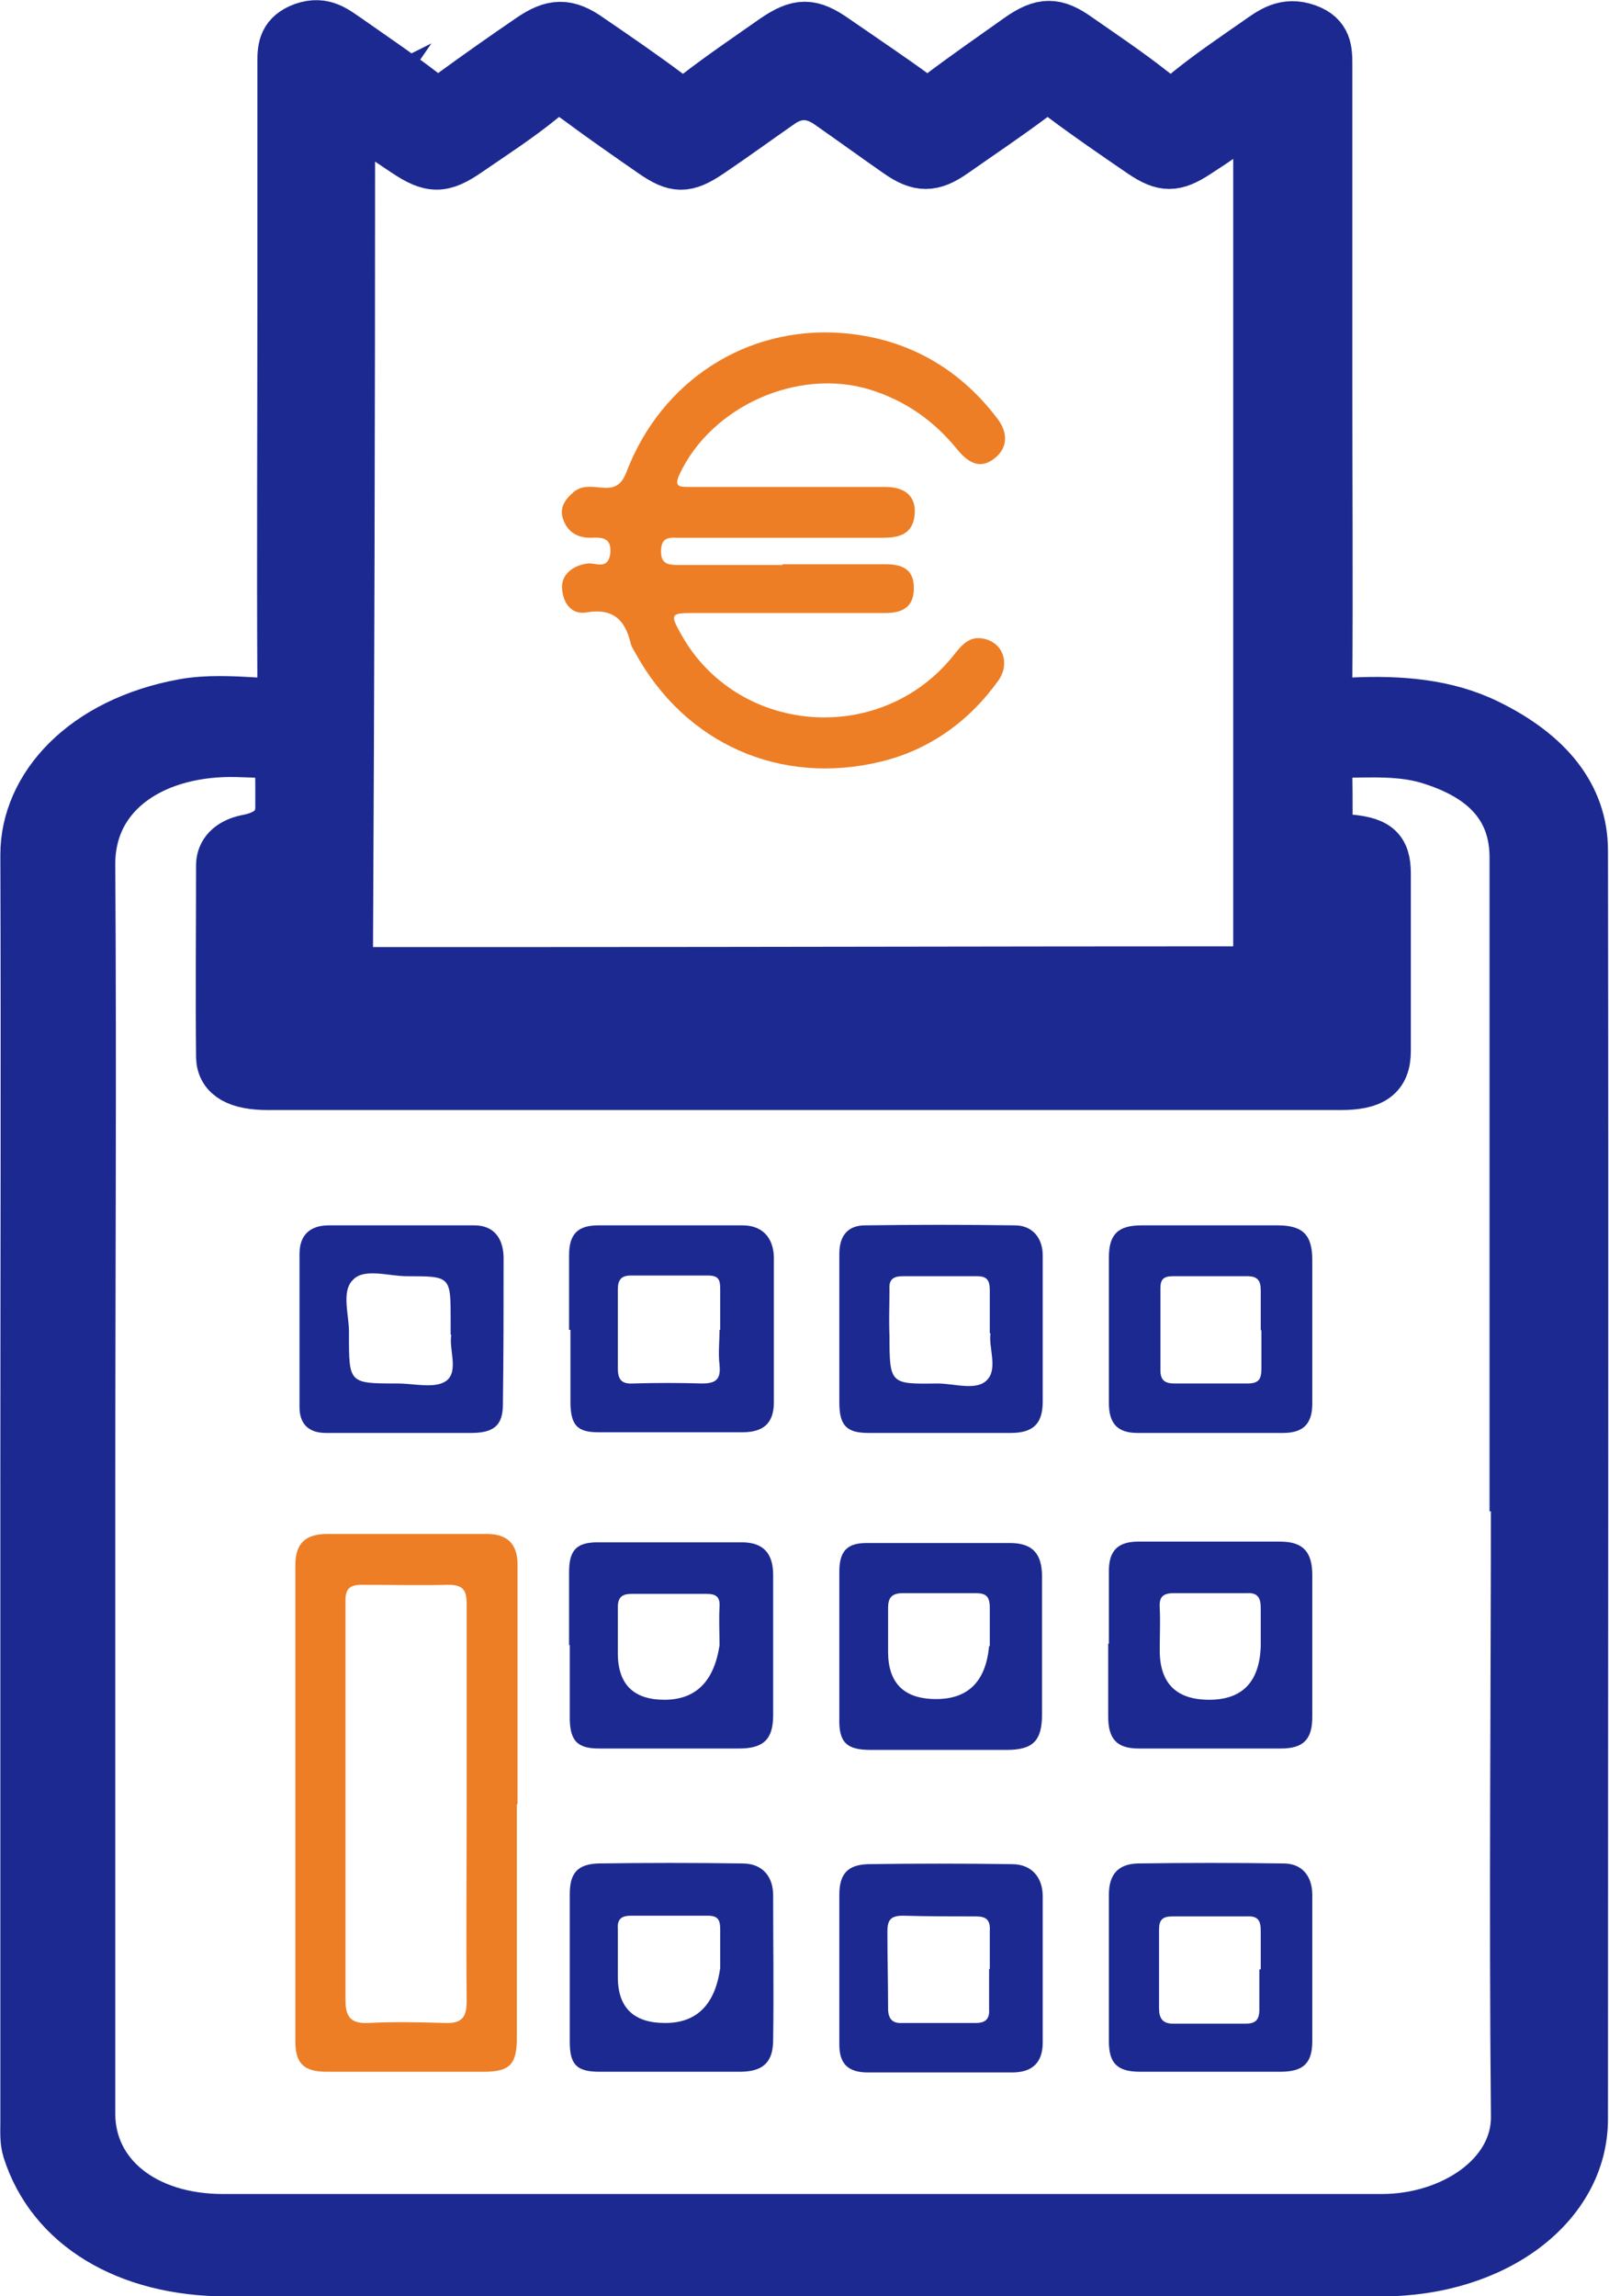
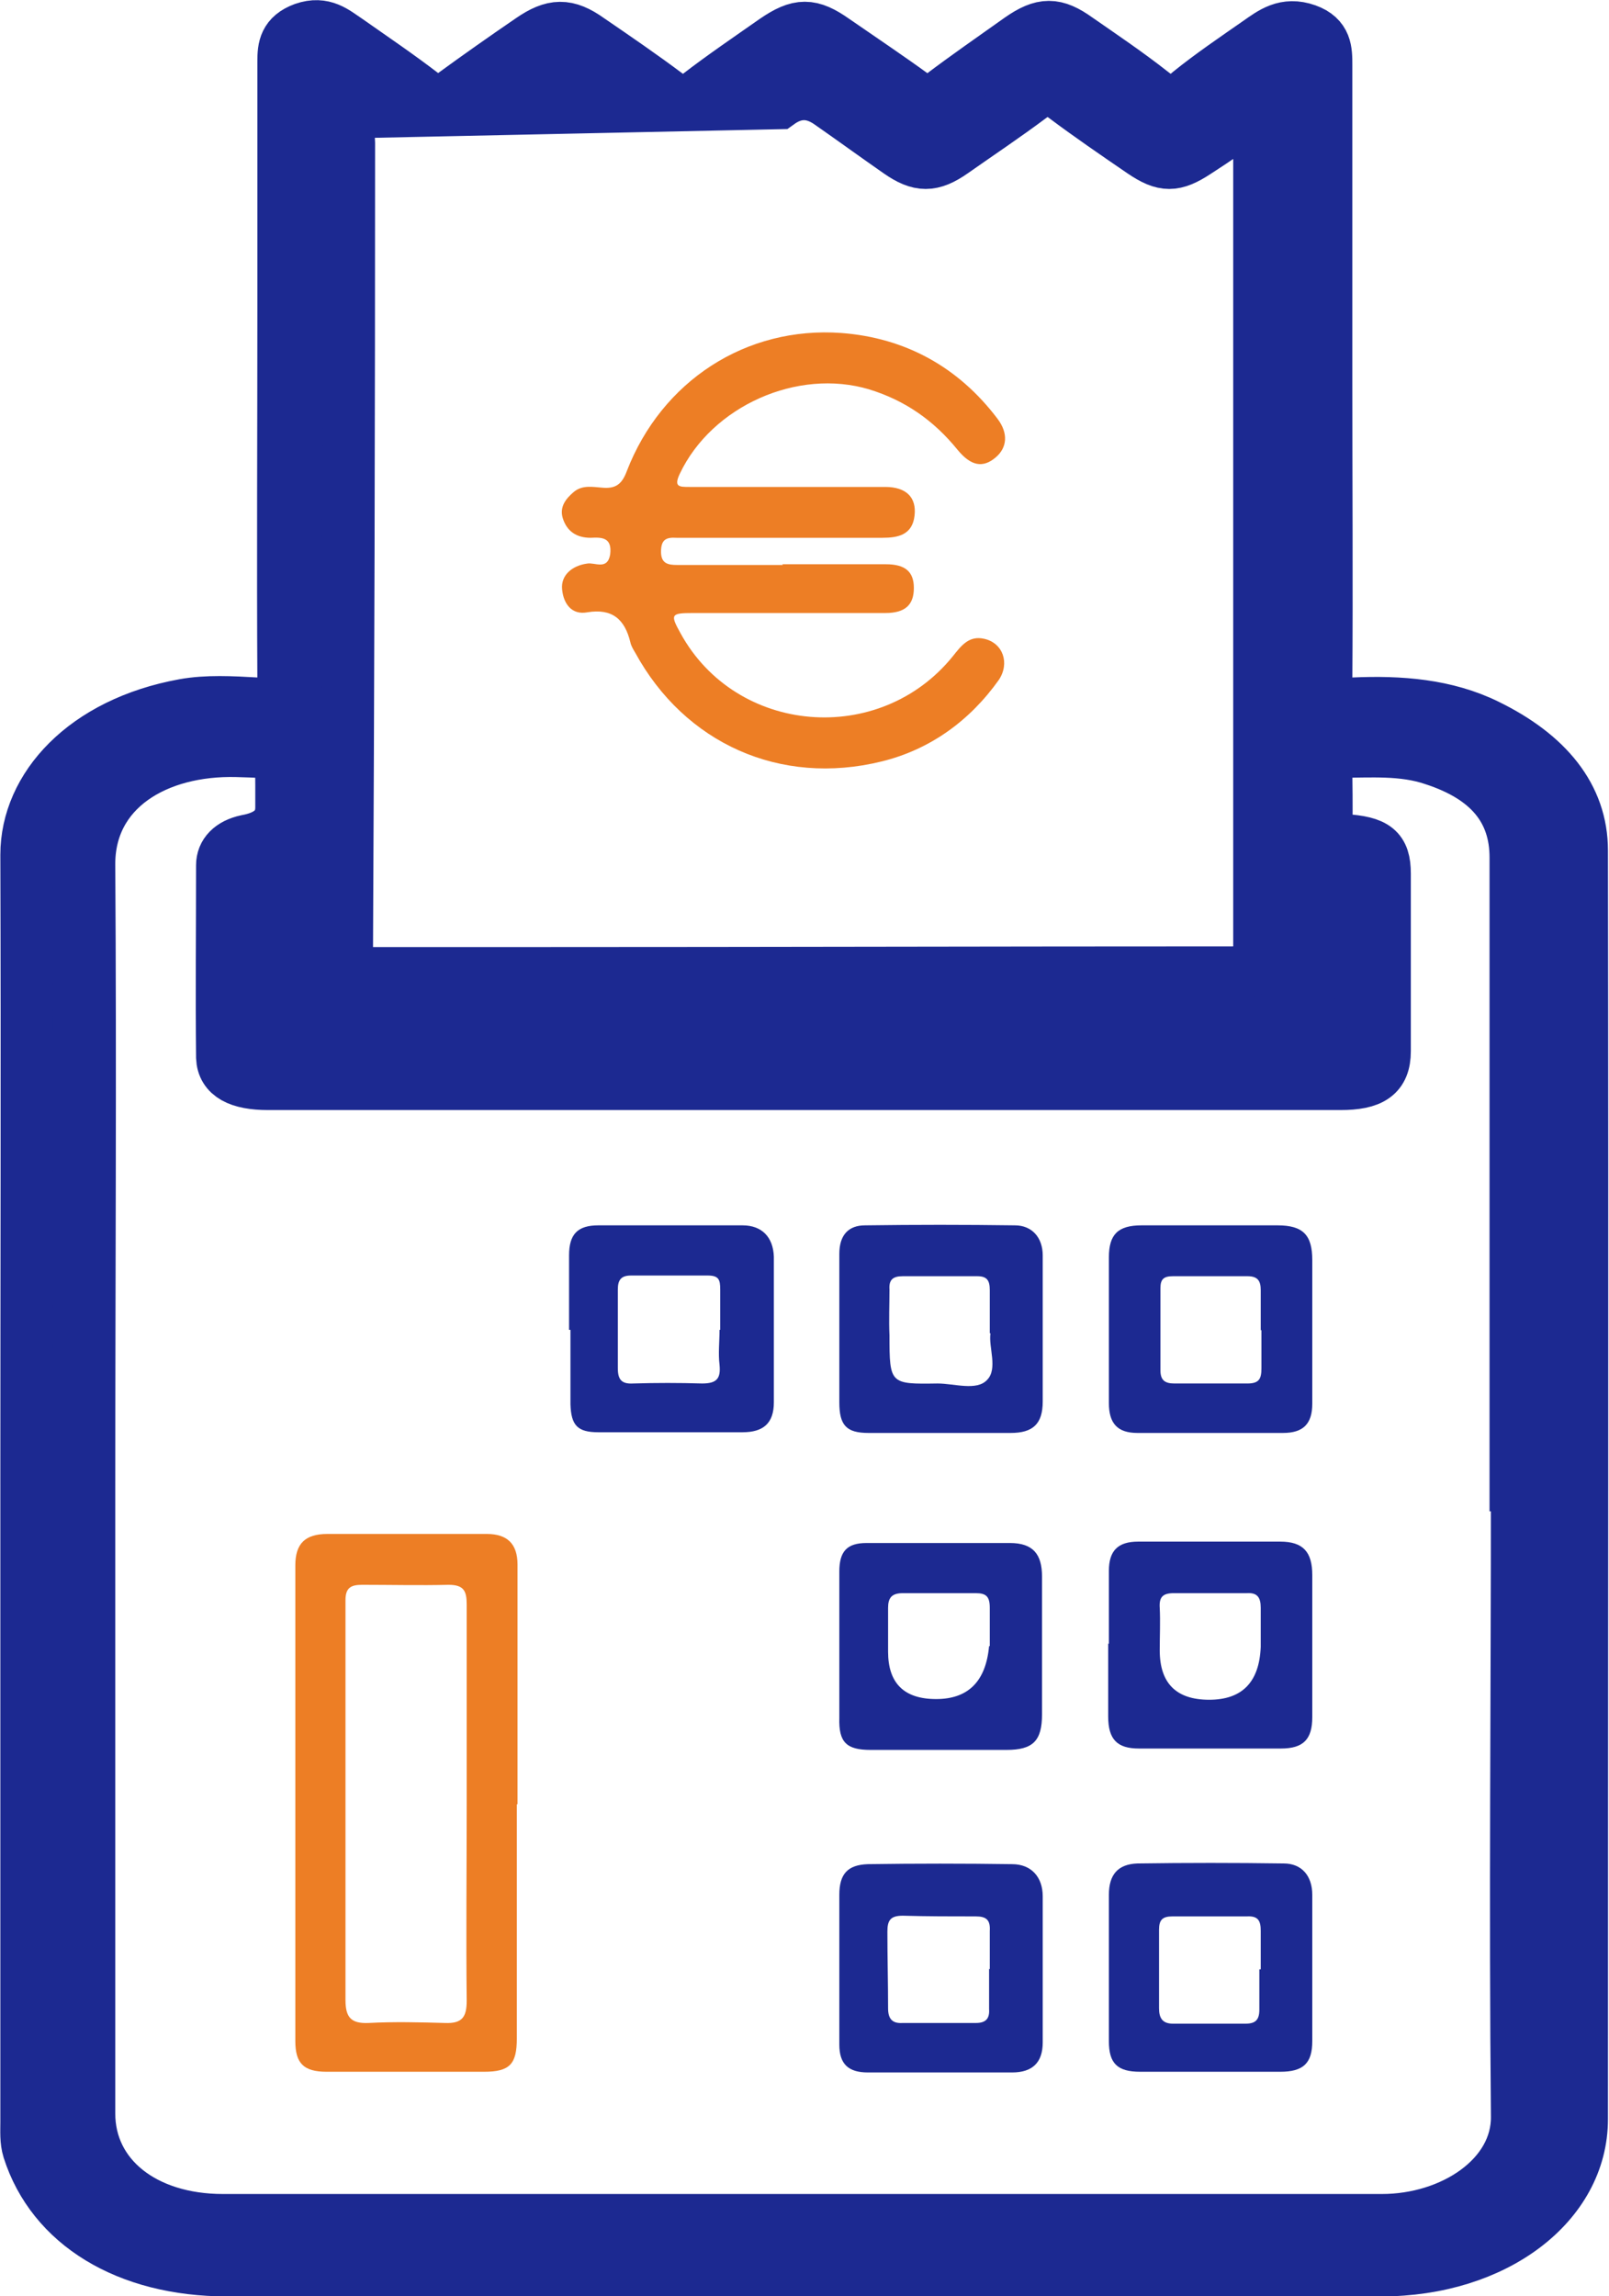
<svg xmlns="http://www.w3.org/2000/svg" id="Calque_2" viewBox="0 0 23.1 32.96">
  <defs>
    <style>.cls-1,.cls-2{fill:#1c2991;}.cls-2{stroke:#1c2991;stroke-miterlimit:10;stroke-width:.75px;}.cls-3{fill:#ed7e25;}</style>
  </defs>
  <g id="Calque_1-2">
-     <path class="cls-2" d="m.38,21.31c0-3.01.01-6.03,0-9.04,0-.97.83-1.89,2.26-2.15.33-.06.69-.04,1.04-.02.3.01.4-.05.39-.29-.01-1.79,0-3.58,0-5.37,0-1.19,0-2.37,0-3.56,0-.2.02-.37.29-.47.29-.1.45.05.63.17.37.26.74.51,1.09.78.17.13.27.1.42,0,.37-.27.74-.53,1.12-.79.32-.22.52-.23.84,0,.38.26.76.52,1.12.79.17.13.28.13.45,0,.35-.27.72-.52,1.09-.78.35-.24.52-.24.86,0,.39.27.78.53,1.15.8.14.1.23.1.37,0,.37-.28.76-.55,1.14-.82.33-.23.51-.23.83,0,.36.25.73.5,1.06.76.2.16.34.19.55,0,.31-.25.65-.48.98-.71.2-.14.39-.29.7-.18.28.1.28.3.28.5,0,1.52,0,3.03,0,4.55,0,1.44.01,2.89,0,4.33,0,.24.09.31.39.29.67-.03,1.33.02,1.92.31.86.42,1.36,1.02,1.36,1.8.01,6.07,0,12.14,0,18.21,0,1.22-1.24,2.17-2.88,2.17-5.52,0-11.05,0-16.57,0-1.44,0-2.51-.66-2.85-1.73-.04-.13-.03-.26-.03-.4,0-3.05,0-6.1,0-9.14h0Zm21.4.01h-.02c0-3,0-6.01,0-9.01,0-.68-.38-1.15-1.18-1.41-.44-.15-.9-.11-1.36-.11-.16,0-.18.09-.18.18,0,.3.01.6,0,.9,0,.14.09.18.25.19.46.03.59.13.59.48,0,.85,0,1.7,0,2.55,0,.35-.19.47-.64.47-1.59,0-3.19,0-4.78,0-3.54,0-7.07,0-10.61,0-.42,0-.65-.12-.66-.38-.01-.92,0-1.84,0-2.76,0-.17.12-.3.35-.35q.5-.09.5-.48c0-.11,0-.21,0-.32,0-.49,0-.47-.64-.49-1.15-.03-2.13.55-2.12,1.64.02,2.99,0,5.97,0,8.96,0,2.99,0,5.97,0,8.96,0,.9.79,1.53,1.92,1.53,5.55,0,11.09,0,16.64,0,1.01,0,1.95-.62,1.94-1.49-.03-3.02,0-6.04,0-9.06ZM5.06,1.61c-.11.16-.05.31-.05.44,0,3.88-.01,7.76-.03,11.64,0,.23.12.28.38.28.75,0,1.5,0,2.25,0,3.36,0,6.72-.01,10.08-.01.29,0,.39-.05.39-.3,0-3.95,0-7.9,0-11.85,0-.06.04-.14-.08-.19-.27.19-.54.38-.82.56-.32.21-.47.21-.78,0-.38-.26-.76-.52-1.12-.79-.19-.14-.3-.13-.48,0-.36.27-.75.53-1.12.79-.3.21-.48.21-.78,0-.33-.23-.66-.47-.99-.7q-.37-.26-.73,0c-.33.23-.66.47-1,.7-.34.23-.48.22-.8,0-.36-.25-.72-.5-1.07-.76-.2-.15-.34-.19-.56,0-.32.26-.69.5-1.04.74-.36.25-.52.25-.89,0-.26-.17-.51-.35-.78-.54Zm6.47,13.26h0c2.31,0,4.62,0,6.93,0,.12,0,.23,0,.35-.01.14-.01.16-.09.14-.18-.03-.13-.12-.05-.2-.03-.11.02-.23.03-.34.03-4.55,0-9.1,0-13.65,0-.14,0-.28,0-.41-.03-.07-.01-.15-.07-.19.03-.03.07,0,.14.08.19.08.04.18.03.27.03,2.34,0,4.69,0,7.03,0Z" />
+     <path class="cls-2" d="m.38,21.31c0-3.01.01-6.03,0-9.04,0-.97.83-1.89,2.26-2.15.33-.06.69-.04,1.04-.02.3.01.4-.05.39-.29-.01-1.79,0-3.58,0-5.37,0-1.19,0-2.37,0-3.56,0-.2.02-.37.29-.47.29-.1.45.05.63.17.37.26.74.51,1.09.78.17.13.27.1.42,0,.37-.27.74-.53,1.12-.79.32-.22.52-.23.84,0,.38.26.76.52,1.12.79.17.13.28.13.45,0,.35-.27.72-.52,1.09-.78.35-.24.52-.24.86,0,.39.27.78.53,1.15.8.14.1.23.1.37,0,.37-.28.76-.55,1.14-.82.33-.23.51-.23.83,0,.36.25.73.5,1.06.76.2.16.34.19.55,0,.31-.25.65-.48.98-.71.2-.14.39-.29.7-.18.28.1.28.3.28.5,0,1.52,0,3.03,0,4.55,0,1.44.01,2.89,0,4.33,0,.24.09.31.39.29.67-.03,1.33.02,1.92.31.86.42,1.36,1.02,1.36,1.8.01,6.07,0,12.14,0,18.21,0,1.22-1.24,2.17-2.88,2.17-5.52,0-11.05,0-16.57,0-1.44,0-2.51-.66-2.85-1.73-.04-.13-.03-.26-.03-.4,0-3.05,0-6.1,0-9.14h0Zm21.4.01h-.02c0-3,0-6.01,0-9.01,0-.68-.38-1.15-1.18-1.41-.44-.15-.9-.11-1.36-.11-.16,0-.18.09-.18.18,0,.3.01.6,0,.9,0,.14.09.18.25.19.46.03.59.13.59.48,0,.85,0,1.7,0,2.55,0,.35-.19.47-.64.47-1.59,0-3.19,0-4.78,0-3.54,0-7.07,0-10.61,0-.42,0-.65-.12-.66-.38-.01-.92,0-1.84,0-2.76,0-.17.12-.3.35-.35q.5-.09.5-.48c0-.11,0-.21,0-.32,0-.49,0-.47-.64-.49-1.15-.03-2.13.55-2.12,1.64.02,2.99,0,5.97,0,8.96,0,2.99,0,5.97,0,8.96,0,.9.79,1.53,1.92,1.53,5.55,0,11.09,0,16.64,0,1.01,0,1.95-.62,1.94-1.49-.03-3.02,0-6.04,0-9.06ZM5.06,1.61c-.11.16-.05.31-.05.44,0,3.88-.01,7.76-.03,11.64,0,.23.12.28.38.28.75,0,1.5,0,2.25,0,3.36,0,6.72-.01,10.08-.01.29,0,.39-.05.39-.3,0-3.95,0-7.9,0-11.85,0-.06.04-.14-.08-.19-.27.19-.54.38-.82.56-.32.21-.47.21-.78,0-.38-.26-.76-.52-1.12-.79-.19-.14-.3-.13-.48,0-.36.27-.75.53-1.12.79-.3.21-.48.21-.78,0-.33-.23-.66-.47-.99-.7q-.37-.26-.73,0Zm6.47,13.26h0c2.31,0,4.62,0,6.93,0,.12,0,.23,0,.35-.01.14-.01.16-.09.14-.18-.03-.13-.12-.05-.2-.03-.11.02-.23.03-.34.03-4.55,0-9.1,0-13.65,0-.14,0-.28,0-.41-.03-.07-.01-.15-.07-.19.03-.03.07,0,.14.08.19.08.04.18.03.27.03,2.34,0,4.69,0,7.03,0Z" />
    <path class="cls-3" d="m7.42,25.9c0,1.12,0,2.24,0,3.36,0,.37-.1.48-.47.48-.75,0-1.51,0-2.26,0-.33,0-.45-.12-.45-.44,0-2.28,0-4.56,0-6.83,0-.31.14-.45.46-.45.76,0,1.52,0,2.29,0,.29,0,.44.14.44.44,0,1.15,0,2.3,0,3.44h0Zm-.72,0c0-.96,0-1.91,0-2.87,0-.19-.04-.28-.26-.28-.41.01-.83,0-1.24,0-.16,0-.24.04-.24.22,0,.16,0,.31,0,.47,0,1.76,0,3.51,0,5.27,0,.25.08.34.33.33.37-.02.74-.01,1.1,0,.25.01.31-.09.31-.32-.01-.94,0-1.88,0-2.81Z" />
    <path class="cls-1" d="m15.92,28.25c0-.35,0-.7,0-1.05,0-.29.13-.44.41-.45.7-.01,1.4-.01,2.1,0,.26,0,.41.18.41.45,0,.7,0,1.4,0,2.1,0,.32-.13.44-.46.44-.67,0-1.34,0-2.01,0-.33,0-.45-.12-.45-.44,0-.35,0-.7,0-1.05h0Zm2.18.02s0,0,0,0c0-.18,0-.37,0-.55,0-.14-.03-.22-.2-.21-.36,0-.71,0-1.07,0-.14,0-.19.05-.19.19,0,.38,0,.75,0,1.13,0,.14.05.22.2.22.35,0,.7,0,1.04,0,.14,0,.2-.05.2-.2,0-.19,0-.38,0-.58Z" />
    <path class="cls-1" d="m15.92,23.6c0-.35,0-.7,0-1.05,0-.29.13-.42.42-.42.68,0,1.36,0,2.04,0,.33,0,.46.15.46.48,0,.68,0,1.36,0,2.04,0,.32-.13.45-.45.45-.68,0-1.36,0-2.04,0-.31,0-.44-.13-.44-.46,0-.35,0-.7,0-1.05h0Zm2.18.03c0-.18,0-.37,0-.55,0-.15-.05-.22-.2-.21-.35,0-.7,0-1.05,0-.16,0-.21.06-.2.21.01.2,0,.4,0,.61q0,.71.71.71t.74-.76Z" />
    <path class="cls-1" d="m12.05,23.63c0-.36,0-.72,0-1.07,0-.29.11-.41.39-.41.69,0,1.38,0,2.06,0,.33,0,.46.16.46.48,0,.66,0,1.32,0,1.98,0,.38-.13.51-.51.51-.65,0-1.3,0-1.95,0-.35,0-.46-.11-.45-.46,0-.34,0-.68,0-1.02h0Zm2.16,0c0-.18,0-.37,0-.55,0-.16-.05-.21-.2-.21-.35,0-.7,0-1.05,0-.16,0-.21.07-.21.21,0,.21,0,.42,0,.63q0,.68.69.68t.76-.76Z" />
    <path class="cls-1" d="m13.48,29.75c-.34,0-.68,0-1.02,0-.28,0-.41-.12-.41-.4,0-.72,0-1.43,0-2.15,0-.3.12-.43.41-.44.69-.01,1.38-.01,2.07,0,.28,0,.44.19.44.46,0,.7,0,1.4,0,2.1,0,.29-.15.43-.44.43-.35,0-.7,0-1.05,0Zm.73-1.48s0,0,0,0c0-.18,0-.37,0-.55.01-.16-.05-.21-.2-.21-.35,0-.7,0-1.05-.01-.18,0-.22.07-.22.23,0,.37.01.73.01,1.1,0,.15.06.22.21.21.35,0,.7,0,1.05,0,.14,0,.2-.06.19-.2,0-.19,0-.39,0-.58Z" />
    <path class="cls-1" d="m18.84,19.1c0,.35,0,.7,0,1.05,0,.29-.13.42-.42.42-.7,0-1.39,0-2.09,0-.29,0-.41-.14-.41-.43,0-.7,0-1.39,0-2.09,0-.33.13-.46.47-.46.65,0,1.3,0,1.95,0,.37,0,.5.14.5.5,0,.34,0,.68,0,1.02h0Zm-.74,0h0c0-.19,0-.39,0-.58,0-.13-.04-.2-.19-.2-.36,0-.72,0-1.07,0-.13,0-.18.04-.18.17,0,.39,0,.79,0,1.18,0,.14.06.19.2.19.35,0,.7,0,1.05,0,.17,0,.2-.07.2-.22,0-.18,0-.37,0-.55Z" />
    <path class="cls-1" d="m12.05,19.08c0-.36,0-.72,0-1.08,0-.27.13-.41.37-.41.72-.01,1.43-.01,2.15,0,.25,0,.4.18.4.43,0,.7,0,1.4,0,2.1,0,.32-.14.45-.46.45-.68,0-1.36,0-2.04,0-.32,0-.42-.11-.42-.44,0-.35,0-.7,0-1.05Zm2.16.06c0-.24,0-.43,0-.62,0-.14-.04-.2-.18-.2-.36,0-.71,0-1.07,0-.14,0-.2.05-.19.19,0,.22-.01.44,0,.66,0,.7.01.7.69.69.24,0,.56.11.71-.05.16-.16.02-.47.05-.67Z" />
-     <path class="cls-1" d="m8.18,28.24c0-.35,0-.7,0-1.05,0-.3.11-.43.41-.44.69-.01,1.38-.01,2.07,0,.28,0,.44.18.44.46,0,.69.01,1.38,0,2.07,0,.33-.15.46-.48.46-.67,0-1.34,0-2.01,0-.33,0-.43-.1-.43-.43,0-.36,0-.72,0-1.08h0Zm2.16.01c0-.18,0-.37,0-.55,0-.14-.03-.2-.18-.2-.37,0-.73,0-1.1,0-.14,0-.2.05-.19.19,0,.23,0,.46,0,.69q0,.66.68.66t.79-.79Z" />
-     <path class="cls-1" d="m8.17,23.62c0-.35,0-.7,0-1.05,0-.31.1-.43.41-.43.69,0,1.38,0,2.07,0,.31,0,.45.16.45.47,0,.67,0,1.34,0,2.01,0,.35-.14.48-.49.48-.67,0-1.34,0-2.01,0-.31,0-.41-.11-.42-.41,0-.36,0-.72,0-1.08,0,0,0,0,0,0Zm2.16,0c0-.18-.01-.37,0-.55.01-.15-.05-.19-.19-.19-.36,0-.72,0-1.07,0-.14,0-.2.05-.2.19,0,.22,0,.44,0,.66q0,.67.67.67t.79-.78Z" />
-     <path class="cls-1" d="m5.73,20.57c-.35,0-.7,0-1.05,0-.25,0-.38-.13-.38-.37,0-.73,0-1.47,0-2.2,0-.27.15-.41.42-.41.7,0,1.4,0,2.09,0,.26,0,.41.16.42.45,0,.71,0,1.41-.01,2.12,0,.31-.14.41-.46.41-.34,0-.68,0-1.02,0,0,0,0,0,0,0Zm.74-1.41c0-.1,0-.15,0-.21,0-.63,0-.63-.63-.63-.26,0-.61-.12-.77.05-.18.17-.05.52-.06.79,0,.7,0,.7.7.7.24,0,.54.08.7-.04.18-.14.03-.46.07-.66Z" />
    <path class="cls-1" d="m8.17,19.09c0-.36,0-.72,0-1.07,0-.3.12-.43.42-.43.69,0,1.38,0,2.07,0,.28,0,.44.17.45.45,0,.7,0,1.4,0,2.09,0,.3-.15.43-.45.43-.69,0-1.38,0-2.07,0-.3,0-.39-.1-.4-.4,0-.36,0-.72,0-1.07,0,0,0,0,0,0Zm2.17,0h0c0-.19,0-.39,0-.58,0-.14-.02-.2-.18-.2-.37,0-.73,0-1.1,0-.14,0-.19.06-.19.2,0,.38,0,.75,0,1.13,0,.16.05.23.22.22.33-.01.66-.01.99,0,.21,0,.27-.07.25-.27-.02-.16,0-.33,0-.5Z" />
    <path class="cls-3" d="m11.23,8.1c.5,0,.99,0,1.49,0,.28,0,.4.11.4.34,0,.24-.12.36-.41.36-.92,0-1.84,0-2.76,0-.32,0-.33.02-.18.29.8,1.46,2.86,1.63,3.91.33.12-.15.23-.3.45-.25.27.06.37.35.21.59-.42.59-.99,1-1.68,1.17-1.46.36-2.83-.26-3.54-1.56-.03-.05-.06-.1-.07-.15-.08-.33-.26-.49-.62-.43-.22.04-.34-.12-.36-.33-.02-.2.14-.34.36-.37.11-.02.29.1.33-.13.03-.24-.11-.25-.28-.24-.2,0-.34-.09-.4-.28-.05-.16.04-.28.16-.38.12-.1.27-.07.4-.06.2.02.29-.05.36-.24.5-1.29,1.71-2.08,3.08-1.98.92.07,1.68.49,2.24,1.23.16.21.14.42-.03.56-.18.15-.35.12-.54-.11-.34-.42-.75-.71-1.27-.87-1.03-.31-2.26.24-2.72,1.21-.09.19-.01.19.14.19.94,0,1.88,0,2.81,0,.3,0,.45.15.42.41-.03.28-.24.32-.46.32-.86,0-1.71,0-2.57,0-.13,0-.26,0-.39,0-.15-.01-.22.03-.22.2,0,.17.1.19.23.19.51,0,1.01,0,1.52,0h0Z" />
  </g>
</svg>